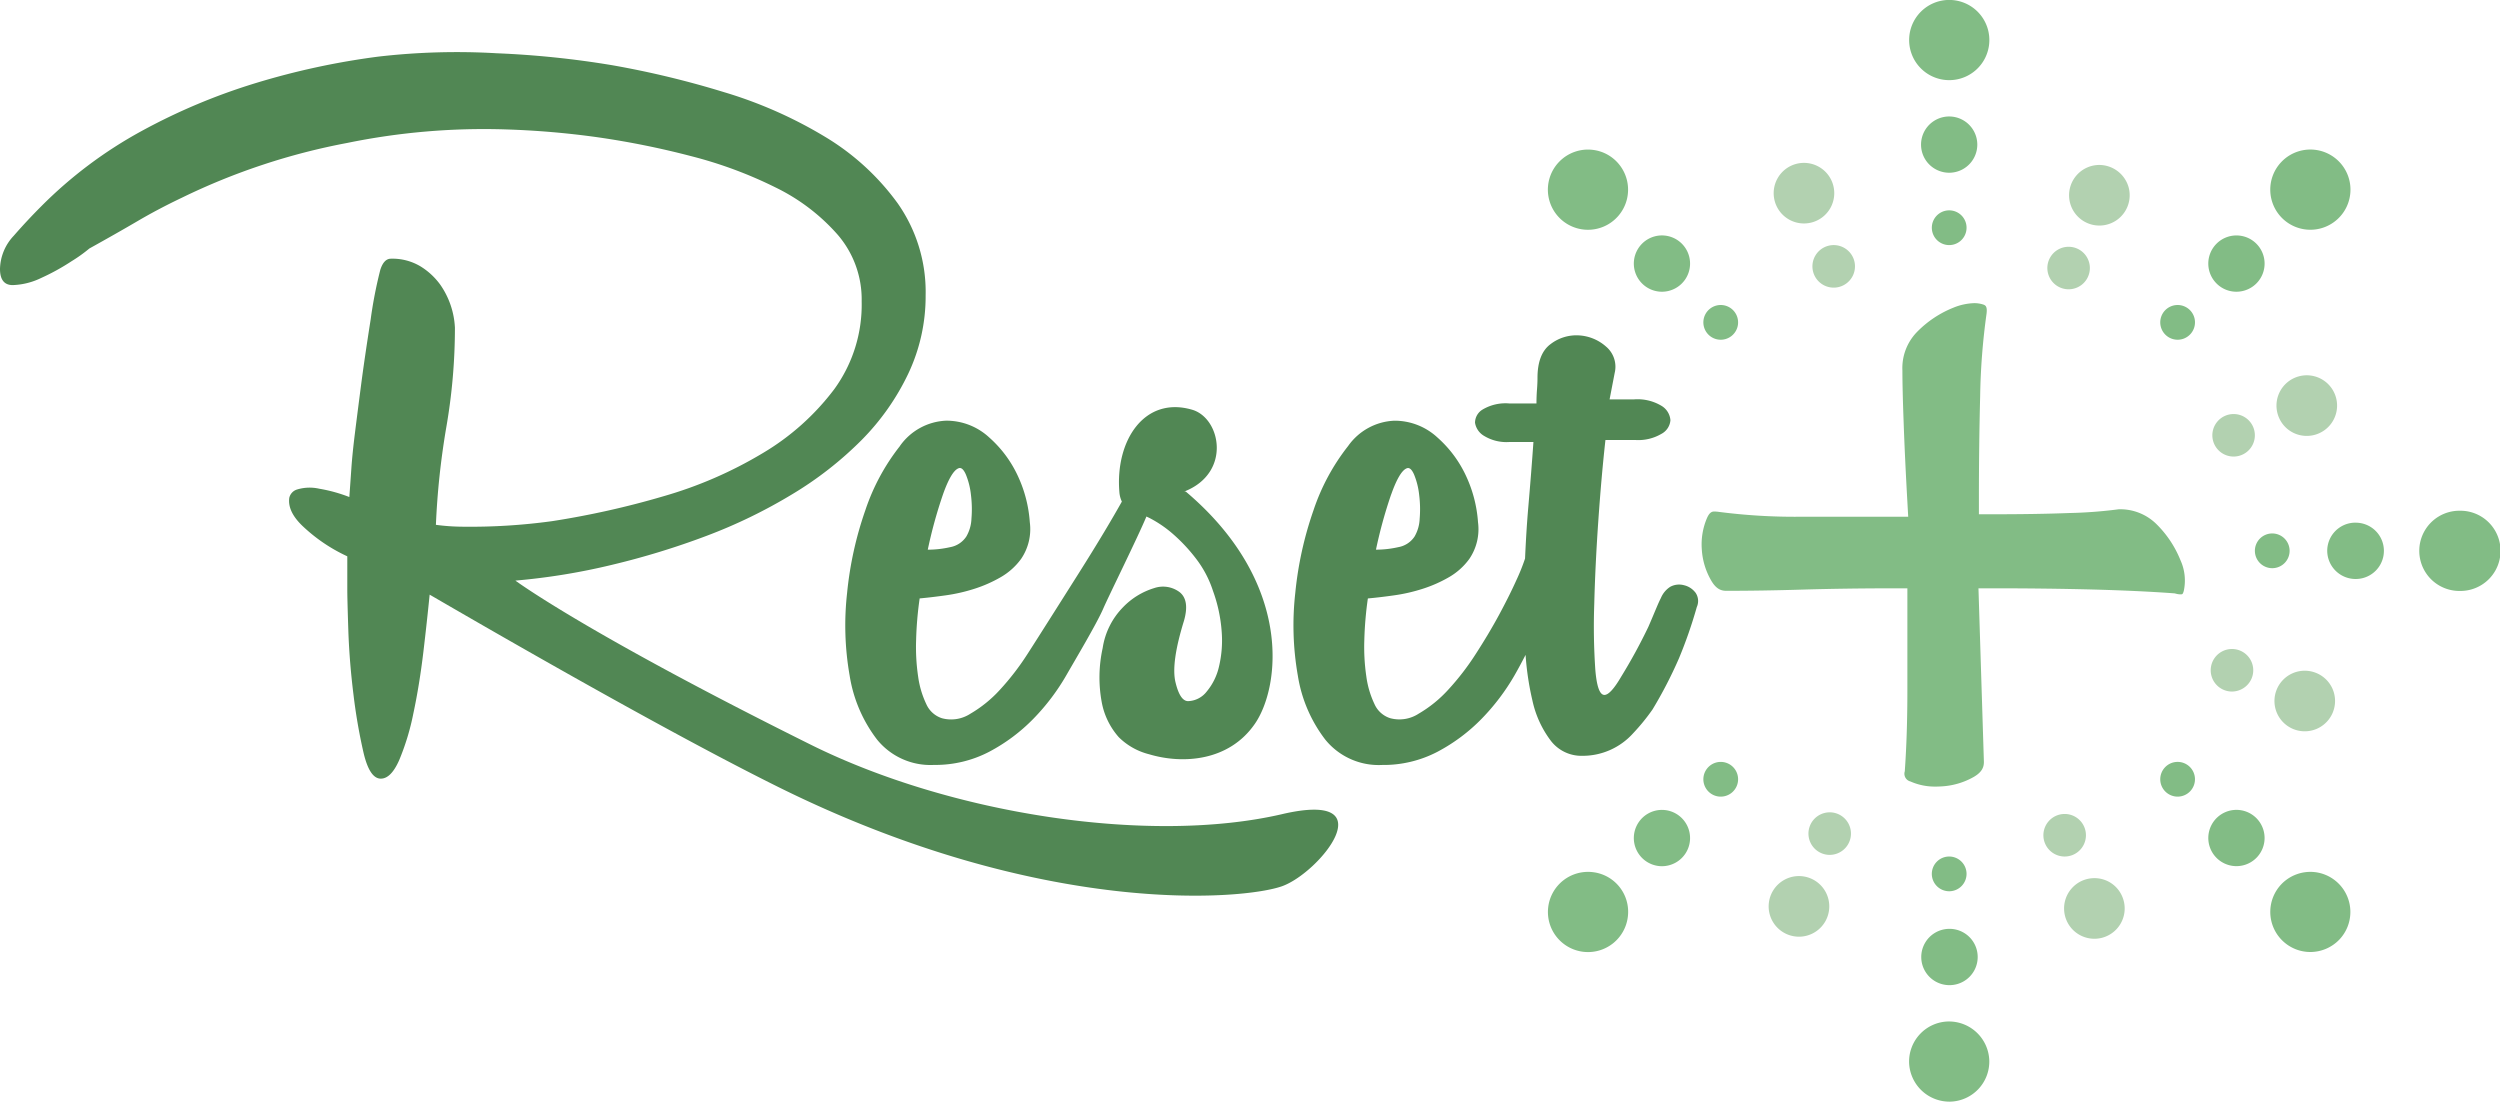
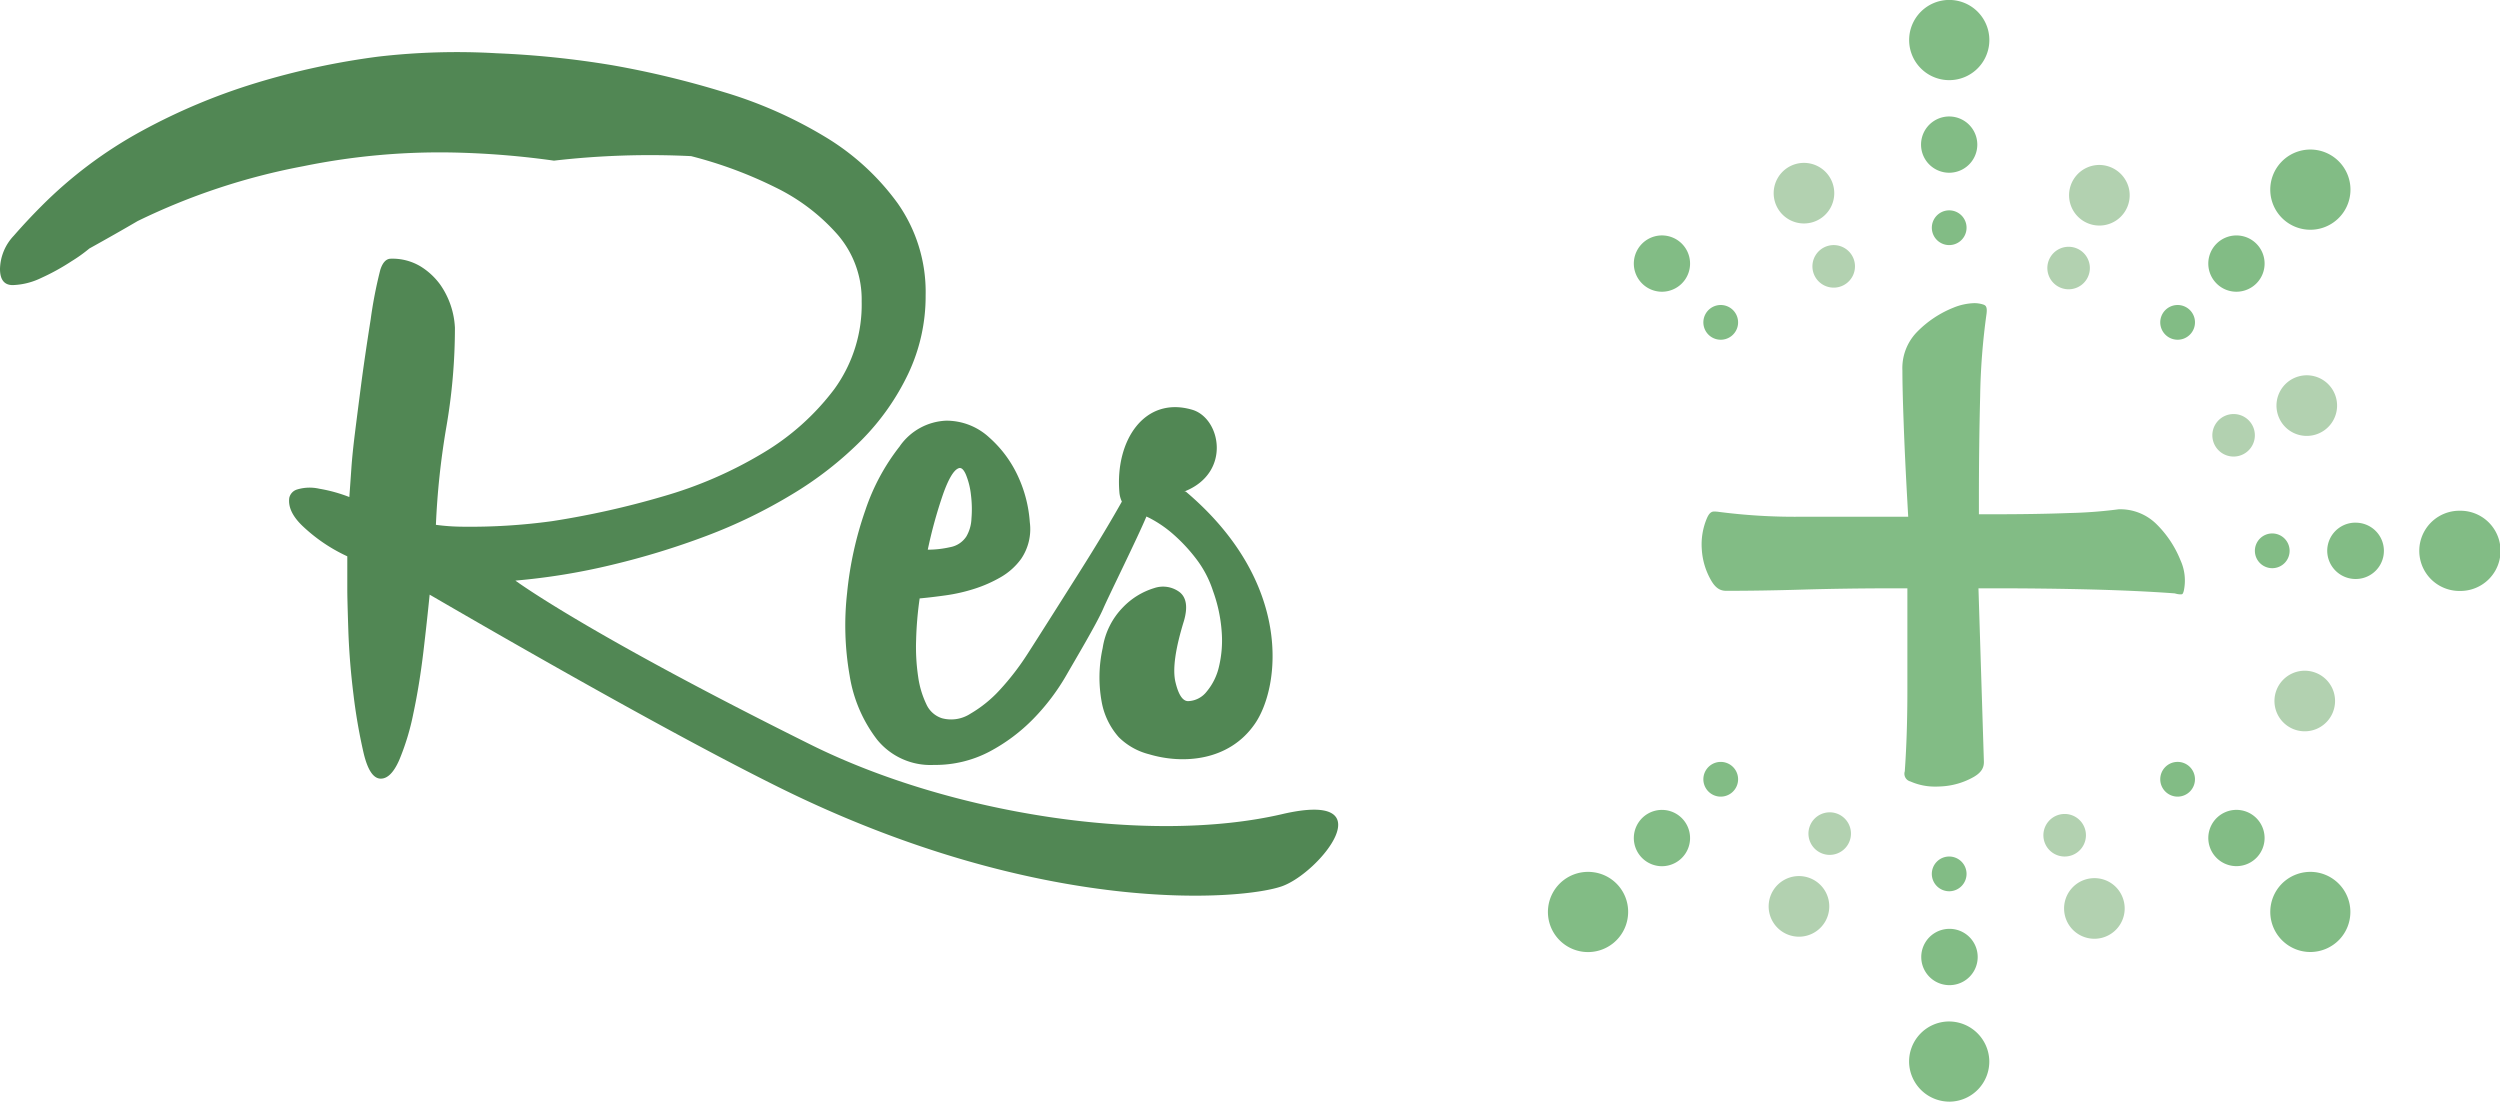
<svg xmlns="http://www.w3.org/2000/svg" width="268.062" height="118.122" viewBox="0 0 268.062 118.122">
  <defs>
    <clipPath id="clip-path">
      <rect id="Rectangle_1" data-name="Rectangle 1" width="268.062" height="118.122" fill="none" />
    </clipPath>
  </defs>
  <g id="Group_2" data-name="Group 2" transform="translate(17.784 7.836)">
    <g id="Group_1" data-name="Group 1" transform="translate(-17.784 -7.836)" clip-path="url(#clip-path)">
      <path id="Path_1" data-name="Path 1" d="M166.418,21.113a1.862,1.862,0,1,1,.3-2.617,1.864,1.864,0,0,1-.3,2.617" transform="translate(43.742 4.763)" fill="#82bc85" />
      <path id="Path_2" data-name="Path 2" d="M165.307,76.17a1.862,1.862,0,1,1,1.813-1.909,1.864,1.864,0,0,1-1.813,1.909" transform="translate(43.742 19.394)" fill="#82bc85" />
      <path id="Path_3" data-name="Path 3" d="M147.786,27.871a1.862,1.862,0,1,1-1.639-2.061,1.864,1.864,0,0,1,1.639,2.061" transform="translate(38.569 6.906)" fill="#82bc85" />
      <path id="Path_4" data-name="Path 4" d="M185.931,67.587a1.862,1.862,0,1,1-.068-2.632,1.865,1.865,0,0,1,.068,2.632" transform="translate(48.914 17.251)" fill="#82bc85" />
      <path id="Path_5" data-name="Path 5" d="M194.446,46.934a1.862,1.862,0,1,1-1.909-1.813,1.864,1.864,0,0,1,1.909,1.813" transform="translate(51.057 12.079)" fill="#82bc85" />
      <path id="Path_6" data-name="Path 6" d="M146.147,64.456a1.862,1.862,0,1,1-2.061,1.639,1.864,1.864,0,0,1,2.061-1.639" transform="translate(38.569 17.251)" fill="#82bc85" />
      <path id="Path_7" data-name="Path 7" d="M185.863,26.309a1.862,1.862,0,1,1-2.632.068,1.865,1.865,0,0,1,2.632-.068" transform="translate(48.914 6.906)" fill="#82bc85" />
      <path id="Path_8" data-name="Path 8" d="M165.506,15.885a3.016,3.016,0,1,0-2.366-1.14,3.028,3.028,0,0,0,2.366,1.14" transform="translate(43.498 2.637)" fill="#82bc85" />
      <path id="Path_9" data-name="Path 9" d="M165.5,78.566h-.08A3.018,3.018,0,0,0,165.5,84.6h.08a3.018,3.018,0,0,0-.077-6.036" transform="translate(43.498 21.032)" fill="#82bc85" />
      <path id="Path_10" data-name="Path 10" d="M141.551,19.933a3.163,3.163,0,0,0-.345-.02,3.019,3.019,0,0,0-.341,6.018,3.182,3.182,0,0,0,.345.02,3.019,3.019,0,0,0,.341-6.018" transform="translate(36.994 5.33)" fill="#82bc85" />
      <path id="Path_11" data-name="Path 11" d="M189.8,68.5a3.017,3.017,0,1,0,2.188,5.095A3.017,3.017,0,0,0,189.8,68.5" transform="translate(50.002 18.338)" fill="#82bc85" />
      <path id="Path_12" data-name="Path 12" d="M199.862,44.208h-.079a3.02,3.02,0,0,0-2.94,3.1,3.039,3.039,0,0,0,3.017,2.94h.079a3.018,3.018,0,0,0-.077-6.036" transform="translate(52.695 11.834)" fill="#82bc85" />
      <path id="Path_13" data-name="Path 13" d="M141.551,68.523a3.165,3.165,0,0,0-.345-.02,3.019,3.019,0,0,0-.341,6.018,2.89,2.89,0,0,0,.345.02,3.019,3.019,0,0,0,.341-6.018" transform="translate(36.994 18.338)" fill="#82bc85" />
      <path id="Path_14" data-name="Path 14" d="M189.8,25.949a3.03,3.03,0,0,0,2.189-.939,3.017,3.017,0,0,0-2.188-5.095,3.017,3.017,0,0,0-2.079,5.205,3,3,0,0,0,2.078.829" transform="translate(50.002 5.331)" fill="#82bc85" />
      <path id="Path_15" data-name="Path 15" d="M165.776,8.594A4.3,4.3,0,1,0,163.1.932a4.3,4.3,0,0,0,2.677,7.662" transform="translate(43.227 0)" fill="#82bc85" />
      <path id="Path_16" data-name="Path 16" d="M165.775,86.4h-.113a4.3,4.3,0,0,0-4.186,4.408,4.328,4.328,0,0,0,4.3,4.187h.113a4.3,4.3,0,0,0,4.185-4.409,4.325,4.325,0,0,0-4.295-4.186" transform="translate(43.227 23.128)" fill="#82bc85" />
-       <path id="Path_17" data-name="Path 17" d="M135.715,12.68a4.3,4.3,0,1,0,2.875,1.6,4.275,4.275,0,0,0-2.875-1.6" transform="translate(35.05 3.387)" fill="#82bc85" />
      <path id="Path_18" data-name="Path 18" d="M196.32,73.745h0a4.317,4.317,0,0,0-3.117,1.337,4.3,4.3,0,0,0,3.116,7.256A4.318,4.318,0,0,0,199.436,81a4.3,4.3,0,0,0-3.116-7.256" transform="translate(51.405 19.741)" fill="#82bc85" />
      <path id="Path_19" data-name="Path 19" d="M208.973,43.2h-.113a4.3,4.3,0,0,0,.11,8.6h.113a4.3,4.3,0,0,0-.11-8.6" transform="translate(54.792 11.564)" fill="#82bc85" />
      <path id="Path_20" data-name="Path 20" d="M135.715,73.773a4.3,4.3,0,1,0,3.783,4.759,4.276,4.276,0,0,0-3.783-4.759" transform="translate(35.05 19.741)" fill="#82bc85" />
      <path id="Path_21" data-name="Path 21" d="M196.318,21.248a4.3,4.3,0,1,0-3.117-7.256,4.3,4.3,0,0,0,3.117,7.256" transform="translate(51.405 3.387)" fill="#82bc85" />
      <path id="Path_22" data-name="Path 22" d="M175.453,25.432a2.279,2.279,0,1,0-2.2-1.668,2.279,2.279,0,0,0,2.2,1.668" transform="translate(46.358 5.587)" fill="#b2d1b0" />
      <path id="Path_23" data-name="Path 23" d="M156.076,68.866a2.282,2.282,0,0,0-2.956,1.291,2.282,2.282,0,0,0,1.291,2.956,2.253,2.253,0,0,0,.83.158,2.282,2.282,0,0,0,.835-4.405" transform="translate(40.948 18.393)" fill="#b2d1b0" />
      <path id="Path_24" data-name="Path 24" d="M156.7,21.025a2.281,2.281,0,1,0,.867,3.107,2.277,2.277,0,0,0-.867-3.107" transform="translate(41.038 5.549)" fill="#b2d1b0" />
      <path id="Path_25" data-name="Path 25" d="M176.029,73.219a2.281,2.281,0,0,0-.915-4.371,2.281,2.281,0,1,0,.915,4.371" transform="translate(46.268 18.43)" fill="#b2d1b0" />
-       <path id="Path_26" data-name="Path 26" d="M190.1,55.051a2.281,2.281,0,1,0-.835,4.405,2.3,2.3,0,0,0,2.126-1.449,2.281,2.281,0,0,0-1.291-2.956" transform="translate(50.056 14.695)" fill="#b2d1b0" />
      <path id="Path_27" data-name="Path 27" d="M189.4,35.021a2.279,2.279,0,1,0,2.093,1.368,2.275,2.275,0,0,0-2.093-1.368" transform="translate(50.094 9.375)" fill="#b2d1b0" />
      <path id="Path_28" data-name="Path 28" d="M178.256,13.952h0a3.249,3.249,0,1,0,3.129,2.376,3.281,3.281,0,0,0-3.129-2.376" transform="translate(46.85 3.735)" fill="#b2d1b0" />
      <path id="Path_29" data-name="Path 29" d="M154.034,74.325a3.25,3.25,0,1,0,1.79,1.724,3.241,3.241,0,0,0-1.79-1.724" transform="translate(40.048 19.837)" fill="#b2d1b0" />
      <path id="Path_30" data-name="Path 30" d="M151.674,19.854a3.248,3.248,0,1,0-1.233-4.426,3.247,3.247,0,0,0,1.233,4.426" transform="translate(40.161 3.688)" fill="#b2d1b0" />
      <path id="Path_31" data-name="Path 31" d="M177.831,74.276h0a3.249,3.249,0,1,0,2.979,1.948,3.22,3.22,0,0,0-2.979-1.948" transform="translate(46.737 19.884)" fill="#b2d1b0" />
      <path id="Path_32" data-name="Path 32" d="M196.812,56.955a3.248,3.248,0,1,0,1.838,4.21,3.241,3.241,0,0,0-1.838-4.21" transform="translate(51.5 15.187)" fill="#b2d1b0" />
      <path id="Path_33" data-name="Path 33" d="M195.8,38.241a3.249,3.249,0,1,0-2.98-1.948,3.228,3.228,0,0,0,2.98,1.948" transform="translate(51.547 8.498)" fill="#b2d1b0" />
-       <path id="Path_34" data-name="Path 34" d="M152.482,55.92a2.147,2.147,0,0,0-1.2-.762,2,2,0,0,0-1.471.164,2.626,2.626,0,0,0-1.015,1.22c-.29.549-.638,1.463-1.339,3.078a57.912,57.912,0,0,1-2.912,5.34q-1.143,1.959-1.8,1.96-.764,0-.981-2.778a68.562,68.562,0,0,1-.108-6.969q.106-4.189.435-8.928t.763-8.656h3.266a4.877,4.877,0,0,0,2.722-.653,1.816,1.816,0,0,0,.981-1.471,1.968,1.968,0,0,0-.927-1.524,4.984,4.984,0,0,0-2.994-.709H143.3l.545-2.831a2.822,2.822,0,0,0-.925-2.831,4.792,4.792,0,0,0-2.887-1.2,4.543,4.543,0,0,0-3.049.925q-1.417,1.036-1.415,3.648c0,.364-.019.781-.055,1.251s-.055.963-.055,1.471h-2.94a4.8,4.8,0,0,0-2.832.653,1.657,1.657,0,0,0-.816,1.416,1.991,1.991,0,0,0,.98,1.416,4.608,4.608,0,0,0,2.669.653h2.613q-.219,3.158-.544,6.914c-.164,1.871-.271,3.73-.354,5.582a21.729,21.729,0,0,1-.953,2.367q-.763,1.689-1.851,3.7t-2.5,4.192a27.741,27.741,0,0,1-2.94,3.811,13.417,13.417,0,0,1-3.158,2.559,3.783,3.783,0,0,1-3.049.489A2.753,2.753,0,0,1,118.09,67.9a9.977,9.977,0,0,1-.871-2.94,21.713,21.713,0,0,1-.218-3.92,38.387,38.387,0,0,1,.38-4.465q1.2-.106,2.776-.327a18.246,18.246,0,0,0,3.1-.707,14.241,14.241,0,0,0,2.831-1.252,7.019,7.019,0,0,0,2.177-1.96,5.663,5.663,0,0,0,.927-3.92,13.987,13.987,0,0,0-1.252-4.9,12.525,12.525,0,0,0-3.1-4.192,6.756,6.756,0,0,0-4.628-1.8,6.389,6.389,0,0,0-4.953,2.722,22.714,22.714,0,0,0-3.7,6.861,38.164,38.164,0,0,0-1.96,8.874,31.183,31.183,0,0,0,.273,8.874,15.147,15.147,0,0,0,2.94,6.86,7.37,7.37,0,0,0,6.1,2.722,12.484,12.484,0,0,0,5.934-1.415,19.008,19.008,0,0,0,4.736-3.539,23.366,23.366,0,0,0,3.539-4.682c.421-.734.8-1.454,1.171-2.168a30.553,30.553,0,0,0,.733,4.89,10.992,10.992,0,0,0,1.96,4.3,4.126,4.126,0,0,0,3.376,1.633,7.277,7.277,0,0,0,5.443-2.395,22.566,22.566,0,0,0,2.1-2.575,46.31,46.31,0,0,0,2.842-5.5,48.906,48.906,0,0,0,1.905-5.482,1.572,1.572,0,0,0-.164-1.578m-32.6-10.507q.871-2.449,1.633-2.776.434-.217.816.653a7.973,7.973,0,0,1,.545,2.178,12.224,12.224,0,0,1,.055,2.559,4.113,4.113,0,0,1-.545,1.905,2.628,2.628,0,0,1-1.742,1.143,10.8,10.8,0,0,1-2.4.271,49.353,49.353,0,0,1,1.634-5.934" transform="translate(29.288 7.593)" fill="#518754" />
-       <path id="Path_35" data-name="Path 35" d="M137.485,86.111c-14.2,3.3-35.529.02-50.557-7.448C62.736,66.64,55.263,61.072,55.263,61.072a69.523,69.523,0,0,0,10.344-1.689,83.591,83.591,0,0,0,10.126-3.1,55.336,55.336,0,0,0,9.2-4.464,38.264,38.264,0,0,0,7.459-5.825A25.945,25.945,0,0,0,97.4,38.86a19.4,19.4,0,0,0,1.851-8.385,16.517,16.517,0,0,0-2.994-9.854,26.373,26.373,0,0,0-7.785-7.132A46.92,46.92,0,0,0,77.639,8.7,99.232,99.232,0,0,0,65.662,5.813,99.964,99.964,0,0,0,53.251,4.528a73.427,73.427,0,0,0-12.691.36A80.5,80.5,0,0,0,27.439,7.719a65.31,65.31,0,0,0-12.3,5.172,46.655,46.655,0,0,0-10.67,8q-1.527,1.525-3,3.211A5.345,5.345,0,0,0,0,27.644q0,1.742,1.362,1.742a7.522,7.522,0,0,0,3.049-.762,23.809,23.809,0,0,0,3.266-1.8,16.271,16.271,0,0,0,1.905-1.362q2.942-1.633,5.172-2.94t4.737-2.5a69.914,69.914,0,0,1,17.748-5.88,72.909,72.909,0,0,1,16.987-1.448,90.929,90.929,0,0,1,9.911.849A90.012,90.012,0,0,1,74.1,15.558a45.536,45.536,0,0,1,9.092,3.375A21.227,21.227,0,0,1,89.834,24a10.629,10.629,0,0,1,2.558,7.131,15.4,15.4,0,0,1-2.94,9.419,26.572,26.572,0,0,1-7.676,6.86,44.486,44.486,0,0,1-10.672,4.628A92.335,92.335,0,0,1,59.183,54.7a64.483,64.483,0,0,1-9.65.592,22.435,22.435,0,0,1-2.793-.2A82.727,82.727,0,0,1,47.854,44.63a62.4,62.4,0,0,0,.925-10.672A8.792,8.792,0,0,0,47.2,29.332a7.387,7.387,0,0,0-2.123-1.96,5.847,5.847,0,0,0-3.158-.816q-.763,0-1.143,1.2a46.92,46.92,0,0,0-1.034,5.334q-.652,4.14-1.034,7.078t-.653,5.118q-.272,2.179-.38,3.756t-.217,3.07a16.283,16.283,0,0,0-3.224-.892,4.639,4.639,0,0,0-2.433.1,1.212,1.212,0,0,0-.783.88q-.211,1.512,1.543,3.129a17.763,17.763,0,0,0,4.313,2.965l.365.175v3.586q0,.979.109,4.3t.544,6.86a59.375,59.375,0,0,0,1.089,6.316q.654,2.776,1.851,2.776,1.088,0,1.961-1.96a26,26,0,0,0,1.524-5.007q.654-3.048,1.089-6.7c.248-2.092.467-4.1.663-6.063C55.262,67.921,72.232,77.643,83.5,83.227c28.346,14.04,49.937,12.071,53.98,10.611s11.208-10.329,0-7.727" transform="translate(0 1.183)" fill="#518754" />
+       <path id="Path_35" data-name="Path 35" d="M137.485,86.111c-14.2,3.3-35.529.02-50.557-7.448C62.736,66.64,55.263,61.072,55.263,61.072a69.523,69.523,0,0,0,10.344-1.689,83.591,83.591,0,0,0,10.126-3.1,55.336,55.336,0,0,0,9.2-4.464,38.264,38.264,0,0,0,7.459-5.825A25.945,25.945,0,0,0,97.4,38.86a19.4,19.4,0,0,0,1.851-8.385,16.517,16.517,0,0,0-2.994-9.854,26.373,26.373,0,0,0-7.785-7.132A46.92,46.92,0,0,0,77.639,8.7,99.232,99.232,0,0,0,65.662,5.813,99.964,99.964,0,0,0,53.251,4.528a73.427,73.427,0,0,0-12.691.36A80.5,80.5,0,0,0,27.439,7.719a65.31,65.31,0,0,0-12.3,5.172,46.655,46.655,0,0,0-10.67,8q-1.527,1.525-3,3.211A5.345,5.345,0,0,0,0,27.644q0,1.742,1.362,1.742a7.522,7.522,0,0,0,3.049-.762,23.809,23.809,0,0,0,3.266-1.8,16.271,16.271,0,0,0,1.905-1.362q2.942-1.633,5.172-2.94a69.914,69.914,0,0,1,17.748-5.88,72.909,72.909,0,0,1,16.987-1.448,90.929,90.929,0,0,1,9.911.849A90.012,90.012,0,0,1,74.1,15.558a45.536,45.536,0,0,1,9.092,3.375A21.227,21.227,0,0,1,89.834,24a10.629,10.629,0,0,1,2.558,7.131,15.4,15.4,0,0,1-2.94,9.419,26.572,26.572,0,0,1-7.676,6.86,44.486,44.486,0,0,1-10.672,4.628A92.335,92.335,0,0,1,59.183,54.7a64.483,64.483,0,0,1-9.65.592,22.435,22.435,0,0,1-2.793-.2A82.727,82.727,0,0,1,47.854,44.63a62.4,62.4,0,0,0,.925-10.672A8.792,8.792,0,0,0,47.2,29.332a7.387,7.387,0,0,0-2.123-1.96,5.847,5.847,0,0,0-3.158-.816q-.763,0-1.143,1.2a46.92,46.92,0,0,0-1.034,5.334q-.652,4.14-1.034,7.078t-.653,5.118q-.272,2.179-.38,3.756t-.217,3.07a16.283,16.283,0,0,0-3.224-.892,4.639,4.639,0,0,0-2.433.1,1.212,1.212,0,0,0-.783.88q-.211,1.512,1.543,3.129a17.763,17.763,0,0,0,4.313,2.965l.365.175v3.586q0,.979.109,4.3t.544,6.86a59.375,59.375,0,0,0,1.089,6.316q.654,2.776,1.851,2.776,1.088,0,1.961-1.96a26,26,0,0,0,1.524-5.007q.654-3.048,1.089-6.7c.248-2.092.467-4.1.663-6.063C55.262,67.921,72.232,77.643,83.5,83.227c28.346,14.04,49.937,12.071,53.98,10.611s11.208-10.329,0-7.727" transform="translate(0 1.183)" fill="#518754" />
      <path id="Path_36" data-name="Path 36" d="M77.351,38.615a22.714,22.714,0,0,0-3.7,6.861,38.163,38.163,0,0,0-1.96,8.874,31.183,31.183,0,0,0,.273,8.874,15.148,15.148,0,0,0,2.94,6.86A7.37,7.37,0,0,0,81,72.8a12.484,12.484,0,0,0,5.934-1.415,19.008,19.008,0,0,0,4.736-3.539,23.364,23.364,0,0,0,3.539-4.682c.979-1.705,3.244-5.506,3.935-7.1.608-1.411,3.683-7.6,4.641-9.9.117.058.213.1.337.162a12.745,12.745,0,0,1,2.554,1.752,17.959,17.959,0,0,1,2.445,2.628,11.414,11.414,0,0,1,1.8,3.432,16.043,16.043,0,0,1,.929,4.306,12.115,12.115,0,0,1-.28,3.794,6.383,6.383,0,0,1-1.326,2.7,2.628,2.628,0,0,1-1.989,1.022q-.873,0-1.358-2.044t.914-6.569q.629-2.191-.456-3.065a2.954,2.954,0,0,0-2.748-.439,7.748,7.748,0,0,0-3.325,2.044,7.933,7.933,0,0,0-2.188,4.38,14.631,14.631,0,0,0-.108,5.767,7.773,7.773,0,0,0,1.843,3.8,7.074,7.074,0,0,0,3.249,1.824c3.6,1.079,8.56.759,11.336-3.268,2.724-3.954,4.137-15.136-7.417-24.908h-.145c5.078-1.993,3.91-7.87.839-8.767-5.12-1.5-8.27,3.309-7.805,8.841a2.823,2.823,0,0,0,.266,1.008c-.971,1.738-2.472,4.28-4.654,7.73-.816,1.292-4.543,7.189-5.485,8.641a27.742,27.742,0,0,1-2.94,3.811,13.417,13.417,0,0,1-3.158,2.56,3.783,3.783,0,0,1-3.049.489,2.753,2.753,0,0,1-1.687-1.524,9.976,9.976,0,0,1-.871-2.94,21.712,21.712,0,0,1-.218-3.92,38.379,38.379,0,0,1,.38-4.465q1.2-.106,2.776-.327a18.245,18.245,0,0,0,3.1-.707,14.241,14.241,0,0,0,2.831-1.252,7.018,7.018,0,0,0,2.177-1.96,5.663,5.663,0,0,0,.927-3.92,13.987,13.987,0,0,0-1.252-4.9,12.525,12.525,0,0,0-3.1-4.192,6.756,6.756,0,0,0-4.628-1.8,6.389,6.389,0,0,0-4.953,2.722m4.627,5.172q.871-2.449,1.633-2.776.434-.217.816.653a7.972,7.972,0,0,1,.545,2.178,12.225,12.225,0,0,1,.055,2.559,4.113,4.113,0,0,1-.545,1.905A2.628,2.628,0,0,1,82.74,49.45a10.8,10.8,0,0,1-2.4.271,49.357,49.357,0,0,1,1.634-5.934" transform="translate(19.14 9.219)" fill="#518754" />
      <path id="Path_37" data-name="Path 37" d="M145.563,48a1.619,1.619,0,0,0-.233-.018c-.222,0-.527,0-.837.721a7.167,7.167,0,0,0-.549,3.315,7.522,7.522,0,0,0,1.005,3.356c.558.979,1.136,1.111,1.629,1.111,2.532,0,5.3-.044,8.236-.133,3.063-.089,6.314-.134,9.664-.134h1.51V67.211c0,3.11-.091,5.977-.271,8.521l0,.055-.008.055a.851.851,0,0,0,.607,1.085,6.439,6.439,0,0,0,2.723.549c.183,0,.37-.006.56-.018a7.852,7.852,0,0,0,3.485-1.005c.977-.558,1.109-1.136,1.109-1.628l-.534-17.052-.049-1.557h1.558c3.873,0,7.528.046,10.862.134,3.3.091,6.158.228,8.49.4l.128.01.126.032a2.1,2.1,0,0,0,.5.074c.193,0,.245,0,.35-.365a5.269,5.269,0,0,0-.359-3.31,11.386,11.386,0,0,0-2.6-3.888,5.515,5.515,0,0,0-4.025-1.559,48.716,48.716,0,0,1-5.272.4c-2.39.09-5.075.134-8.2.134h-1.51v-1.51c0-3.988.046-7.732.134-11.127a71.684,71.684,0,0,1,.686-8.874c.1-.835-.142-.911-.425-1a3.13,3.13,0,0,0-.905-.126,6.324,6.324,0,0,0-2.243.492,11.334,11.334,0,0,0-3.887,2.6,5.548,5.548,0,0,0-1.563,4.143c0,1.278.044,3.148.133,5.555.086,2.471.222,5.337.4,8.52l.089,1.593H154.461a63.534,63.534,0,0,1-8.9-.55" transform="translate(38.53 6.865)" fill="#82bc85" />
    </g>
  </g>
</svg>